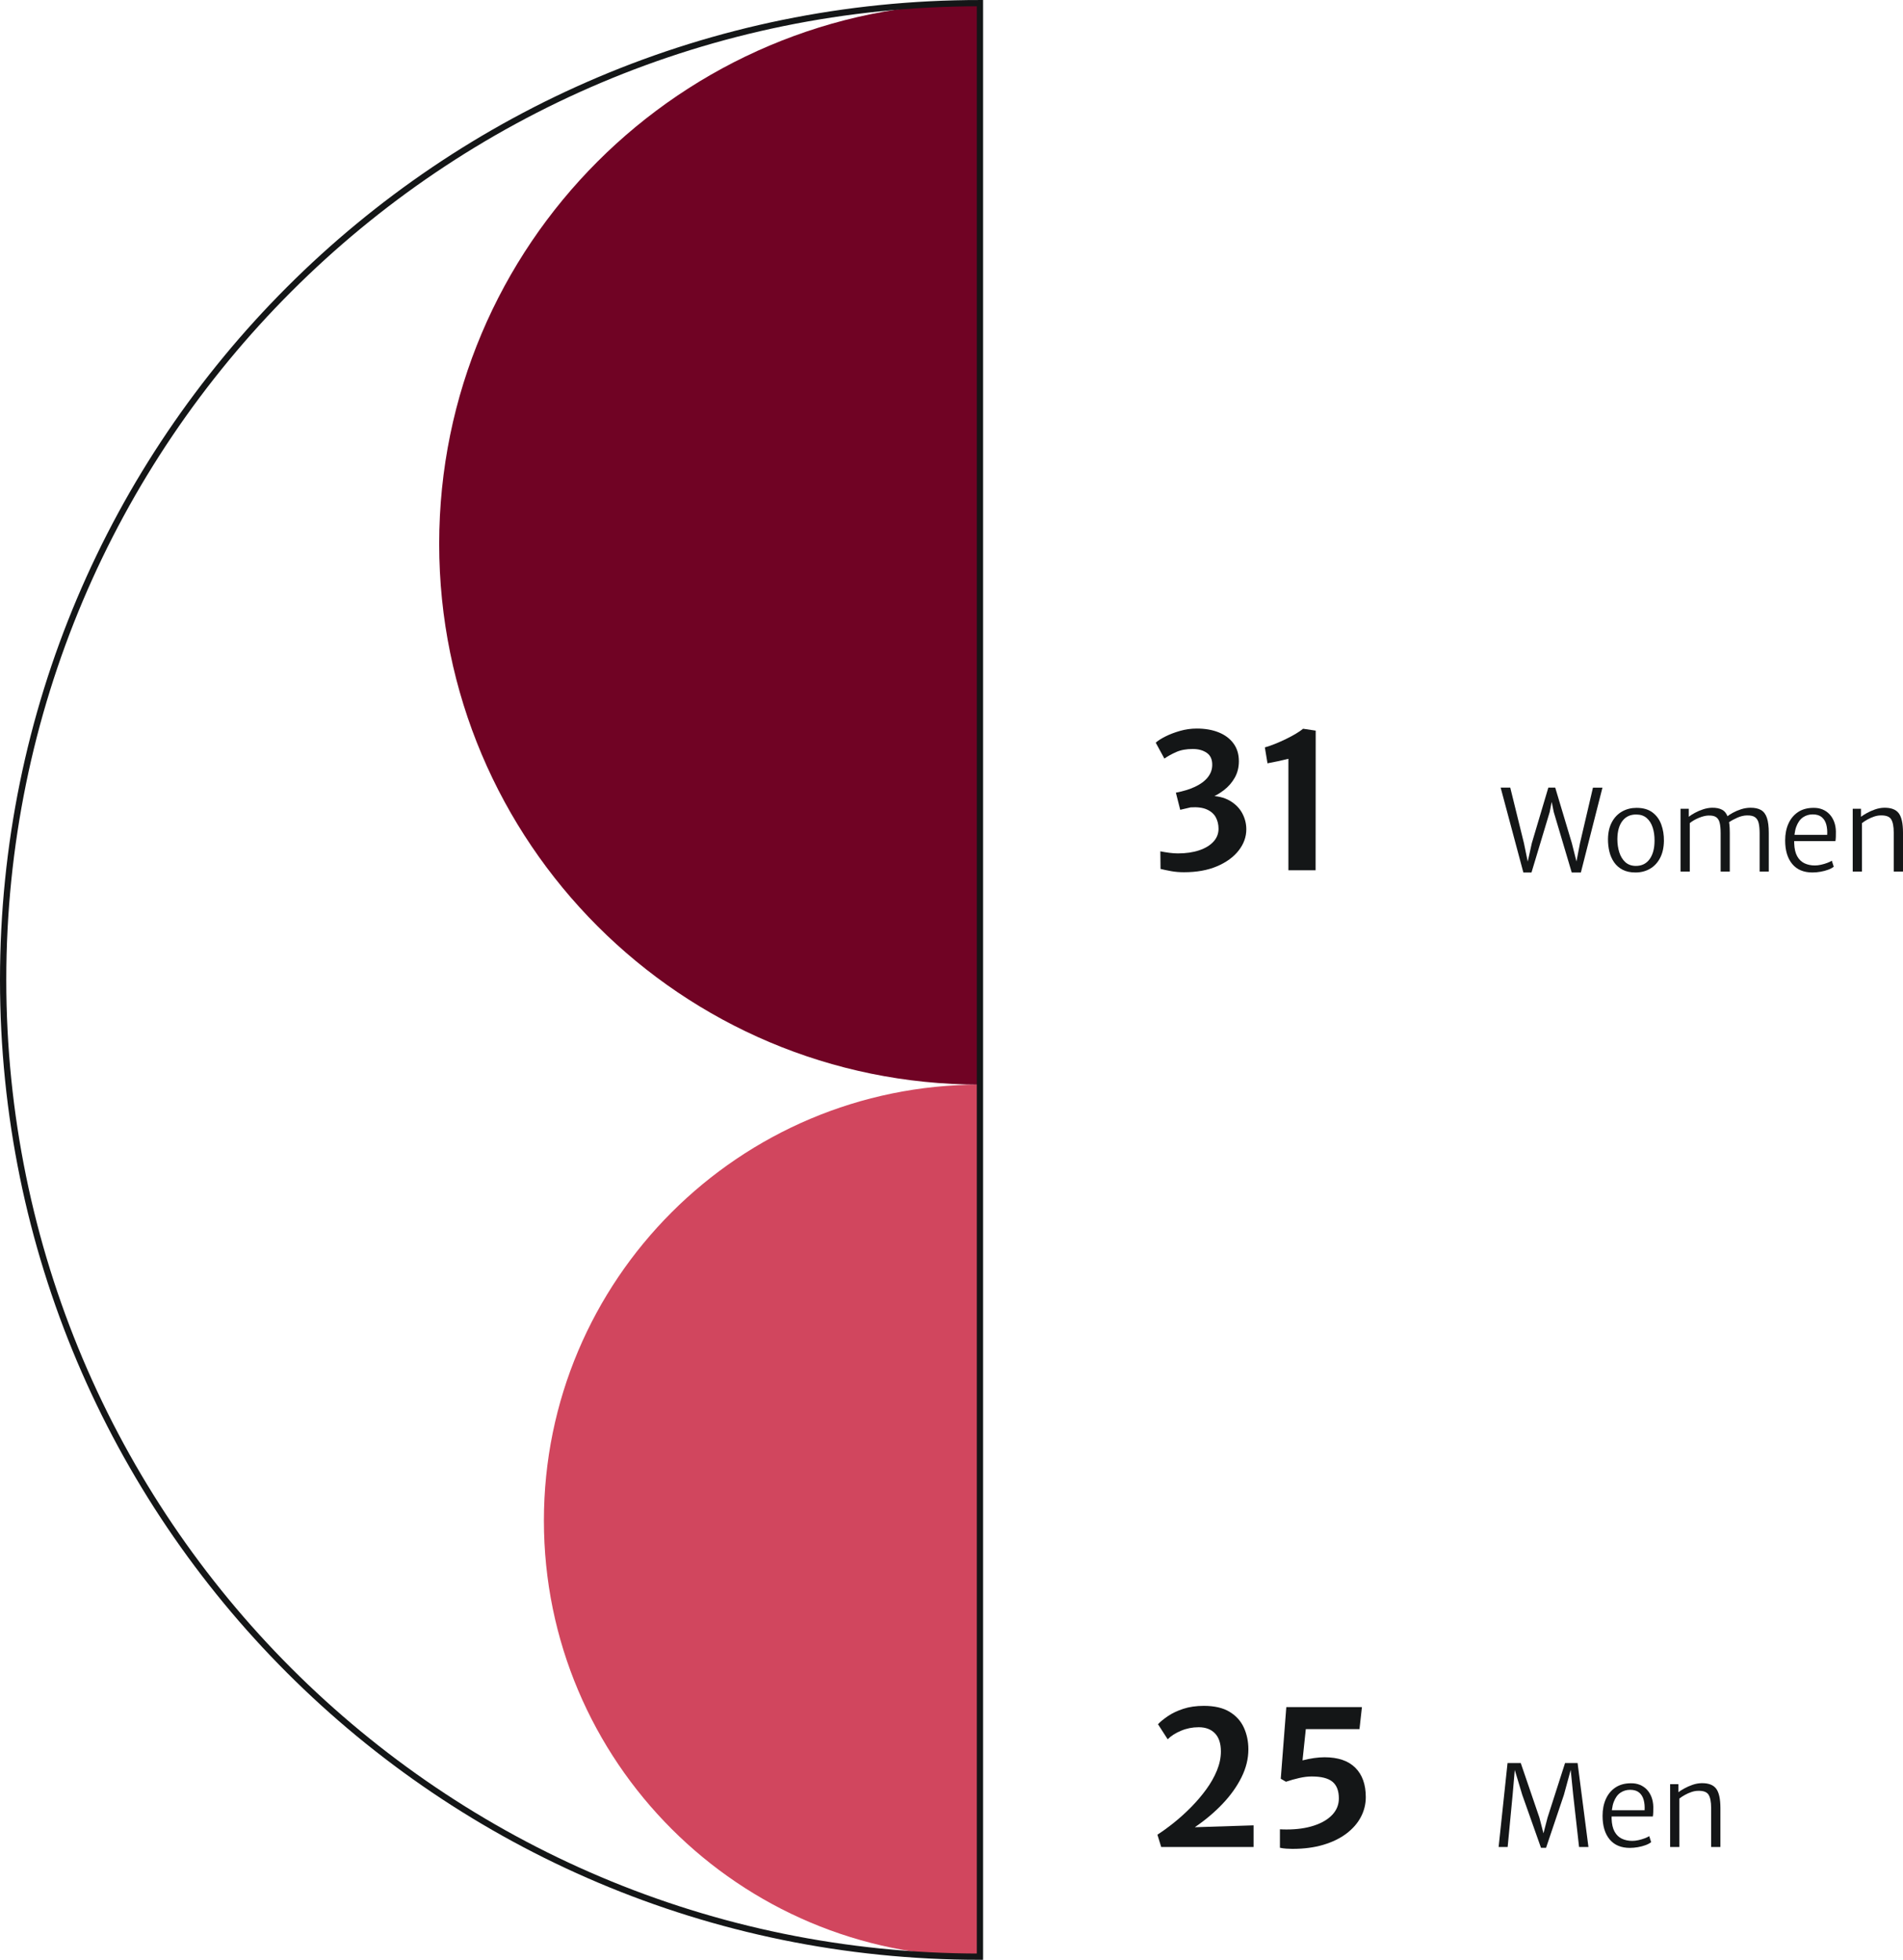
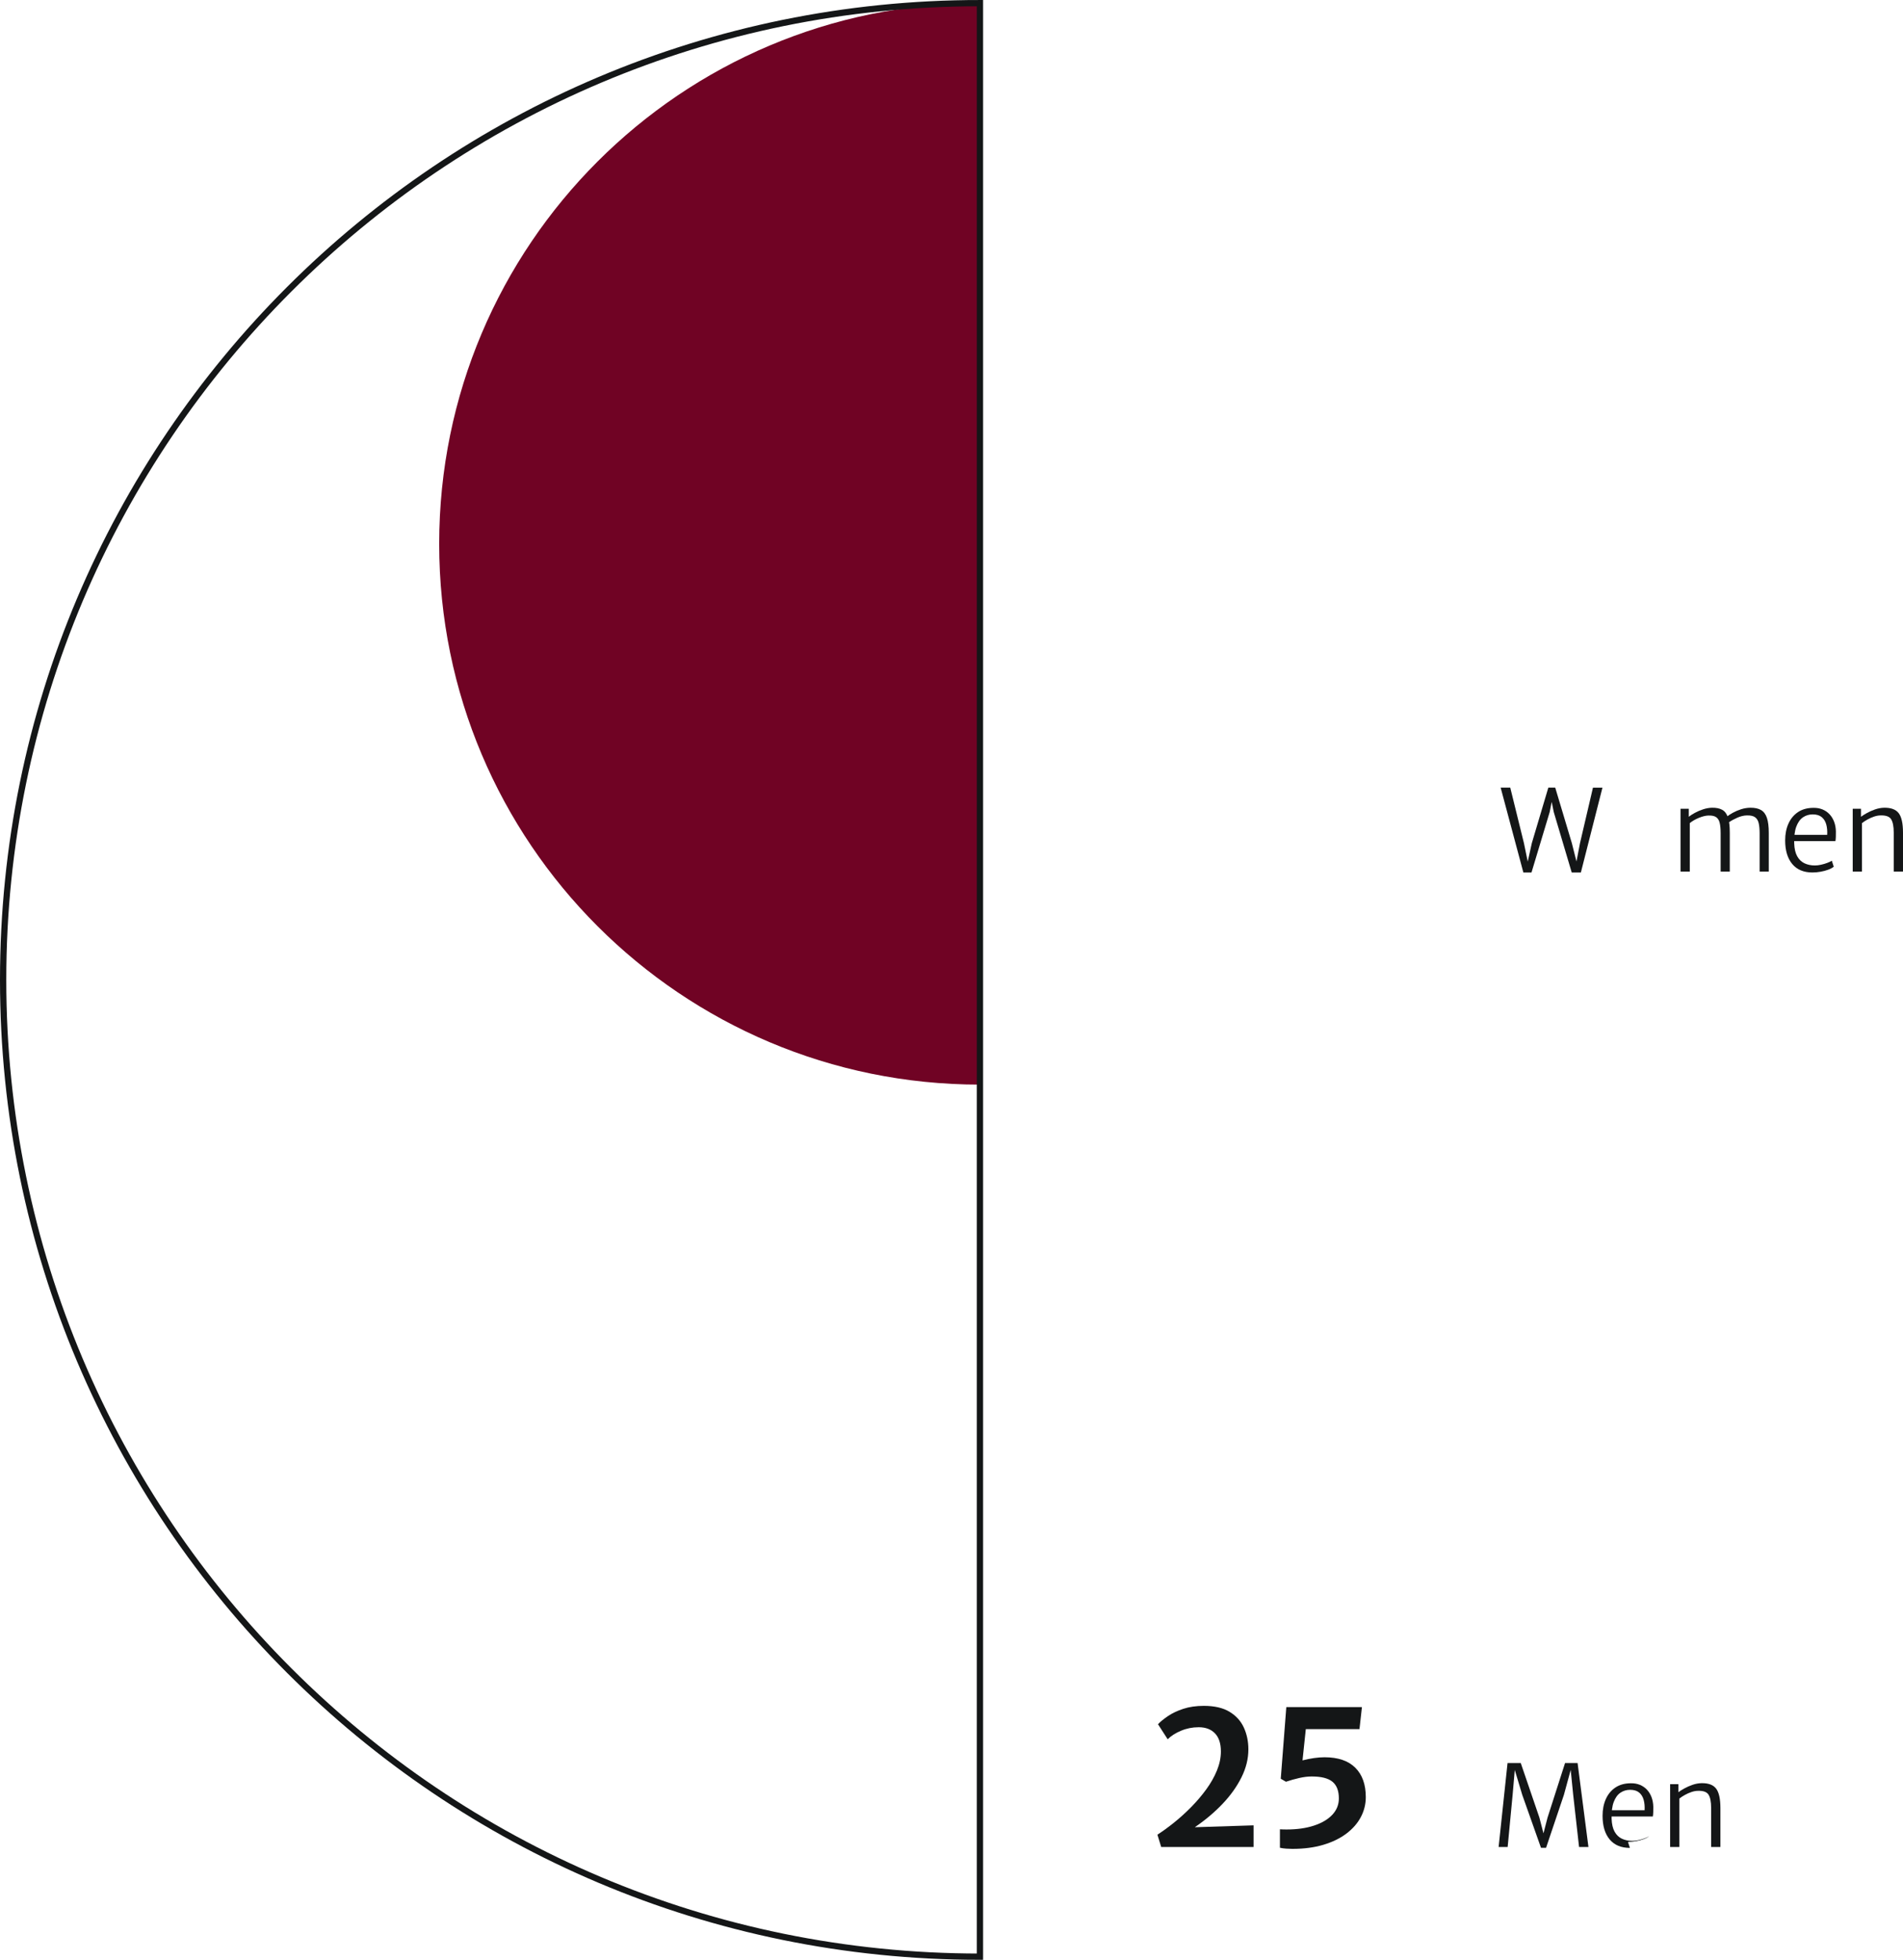
<svg xmlns="http://www.w3.org/2000/svg" id="uuid-6aae7039-d634-4527-94cd-46330b7da243" data-name="Capa 2" width="909.482" height="936.677" viewBox="0 0 909.482 936.677">
  <g id="uuid-24139acc-f896-4cdb-8a23-6aeab1e1ff60" data-name="Capa 1">
    <g>
      <g>
        <g>
          <path d="M728.044,416.995l-10.854-40.554h4.59l6.534,26.514,2.16,10.477h-.702l2.322-10.477,7.884-26.514h3.294l7.939,26.514,2.646,10.477h-.756l1.998-10.422,6.21-26.568h4.536l-10.315,40.554h-4.373l-8.587-28.89-1.674-8.208h1.351l-1.62,8.208-8.694,28.89h-3.888Z" fill="#141617" stroke-width="0" />
-           <path d="M781.612,416.995c-2.394,0-4.428-.432-6.102-1.296-1.675-.863-3.034-2.042-4.077-3.537-1.044-1.493-1.801-3.203-2.269-5.13-.468-1.926-.692-3.95-.675-6.075.054-3.186.689-5.886,1.903-8.1s2.844-3.893,4.888-5.035c2.042-1.144,4.333-1.715,6.871-1.715,3.132,0,5.665.73,7.601,2.188,1.935,1.458,3.339,3.388,4.212,5.791s1.291,5.018,1.256,7.844c-.055,3.204-.671,5.927-1.85,8.167-1.18,2.241-2.786,3.951-4.819,5.13-2.035,1.18-4.348,1.769-6.939,1.769ZM781.721,413.863c2.861.019,5.08-1.057,6.655-3.227,1.575-2.169,2.362-5.125,2.362-8.869.018-2.304-.279-4.396-.891-6.277-.612-1.881-1.558-3.38-2.835-4.496-1.278-1.115-2.916-1.683-4.914-1.7-2.826-.055-5.045.944-6.656,2.996-1.61,2.053-2.435,4.96-2.47,8.722,0,2.286.306,4.396.918,6.331.611,1.935,1.562,3.497,2.849,4.685,1.286,1.188,2.947,1.8,4.981,1.836Z" fill="#141617" stroke-width="0" />
          <path d="M803.157,416.563v-30.024h3.942v3.834c.738-.594,1.71-1.219,2.916-1.876s2.519-1.22,3.942-1.688c1.421-.468,2.825-.72,4.212-.756,2.016-.036,3.649.293,4.9.985,1.251.693,2.169,1.903,2.754,3.632.585,1.728.877,4.131.877,7.209v18.684h-4.374v-18.36c0-1.998-.148-3.631-.445-4.9-.297-1.269-.873-2.191-1.728-2.768-.856-.575-2.11-.827-3.767-.756-1.315.054-2.812.428-4.495,1.121-1.684.692-3.119,1.525-4.307,2.497v23.166h-4.429ZM826.27,393.019l-.972-2.7c.737-.594,1.701-1.219,2.889-1.876,1.188-.657,2.502-1.216,3.942-1.675,1.44-.459,2.906-.697,4.4-.715,2.124-.018,3.83.351,5.117,1.106,1.286.756,2.223,2.012,2.808,3.767s.878,4.127.878,7.114v18.523h-4.374v-18.306c0-1.872-.14-3.452-.419-4.739-.279-1.286-.856-2.254-1.728-2.902-.874-.647-2.192-.944-3.956-.891-1.422.018-2.925.374-4.509,1.066-1.584.693-2.943,1.435-4.077,2.228Z" fill="#141617" stroke-width="0" />
          <path d="M866.229,416.995c-4.212,0-7.442-1.353-9.692-4.064-2.251-2.709-3.375-6.466-3.375-11.273,0-3.006.521-5.674,1.565-8.005s2.565-4.167,4.564-5.509c1.998-1.34,4.436-2.019,7.316-2.038,1.603-.036,3.056.212,4.361.742,1.305.531,2.43,1.296,3.375,2.295.944.999,1.683,2.196,2.214,3.592.53,1.395.814,2.947.851,4.657,0,.936-.01,1.777-.027,2.524-.019.747-.081,1.435-.19,2.065h-21.384l.378-2.97h17.064c.107-1.836-.041-3.492-.445-4.968-.405-1.477-1.13-2.647-2.174-3.511-1.044-.863-2.476-1.296-4.293-1.296-1.728,0-3.276.464-4.644,1.391-1.368.928-2.435,2.408-3.199,4.441-.765,2.034-1.103,4.698-1.013,7.992.09,2.574.567,4.635,1.432,6.183.863,1.549,2.024,2.669,3.482,3.362,1.458.692,3.114,1.039,4.969,1.039.918,0,1.903-.117,2.956-.351,1.053-.234,2.043-.527,2.97-.878s1.651-.697,2.174-1.039l.918,2.861c-.648.54-1.53,1.018-2.647,1.432s-2.335.738-3.658.972-2.606.351-3.848.351Z" fill="#141617" stroke-width="0" />
          <path d="M885.452,416.563v-30.024h3.942v3.834c.72-.54,1.669-1.138,2.849-1.795,1.179-.657,2.479-1.232,3.901-1.728,1.422-.494,2.862-.76,4.32-.796,3.275-.055,5.598.815,6.966,2.606,1.367,1.791,2.052,4.9,2.052,9.328v18.576h-4.428v-18.63c0-2.97-.423-5.107-1.27-6.413-.846-1.305-2.564-1.903-5.156-1.795-.936.018-1.935.207-2.997.566-1.062.36-2.098.819-3.106,1.378-1.008.558-1.89,1.134-2.646,1.728v23.166h-4.429Z" fill="#141617" stroke-width="0" />
        </g>
        <g>
-           <path d="M554.643,415.304l-.09-8.415c1.379.27,2.797.503,4.252.697,1.455.195,2.827.293,4.118.293,3.84,0,7.222-.487,10.148-1.463,2.925-.975,5.204-2.347,6.84-4.117,1.635-1.77,2.452-3.84,2.452-6.21,0-2.01-.435-3.825-1.305-5.445-.871-1.62-2.288-2.872-4.253-3.758-1.965-.884-4.553-1.222-7.763-1.012l-4.994,1.17-2.07-8.19c1.739-.33,3.39-.734,4.95-1.215,1.56-.479,2.939-1.005,4.14-1.575,2.64-1.23,4.665-2.715,6.075-4.455,1.409-1.739,2.144-3.659,2.205-5.76.09-2.729-.758-4.725-2.543-5.985-1.785-1.26-4.043-1.89-6.772-1.89-3.09,0-5.731.488-7.92,1.463-2.19.975-4.065,2.018-5.625,3.127l-4.14-7.604c1.02-.93,2.55-1.913,4.59-2.948,2.04-1.034,4.372-1.927,6.997-2.677s5.303-1.125,8.033-1.125c3.96,0,7.447.607,10.462,1.822,3.016,1.215,5.378,2.985,7.088,5.31,1.71,2.325,2.564,5.152,2.564,8.482,0,2.91-.652,5.528-1.957,7.853-1.305,2.325-3.053,4.328-5.242,6.008-2.19,1.681-4.62,3.03-7.29,4.05v-1.395c4.079,0,7.454.78,10.125,2.34,2.67,1.56,4.657,3.555,5.962,5.985,1.306,2.43,1.958,4.994,1.958,7.694,0,3.631-1.215,7.006-3.646,10.125-2.43,3.121-5.872,5.633-10.327,7.538s-9.727,2.857-15.817,2.857c-2.221,0-4.269-.173-6.143-.518-1.875-.346-3.562-.697-5.062-1.058Z" fill="#141617" stroke-width="0" />
-           <path d="M615.752,415.934v-53.28c-1.71.421-3.383.81-5.018,1.17-1.635.36-3.293.69-4.973.99l-1.26-7.604c1.44-.39,3.053-.945,4.838-1.665,1.784-.721,3.555-1.508,5.31-2.363,1.755-.855,3.353-1.717,4.793-2.587,1.44-.87,2.549-1.635,3.33-2.295l6.029.899-.045,66.735h-13.005Z" fill="#141617" stroke-width="0" />
-         </g>
+           </g>
      </g>
      <g>
        <g>
          <path d="M716.218,882.757l4.266-40.122h6.318l8.909,26.082,1.944,7.506,1.944-7.506,8.37-26.082h5.994l5.184,40.122h-4.482l-2.808-24.948-1.188-11.88-3.239,11.88-8.532,25.326h-2.43l-8.965-25.326-3.563-11.88-1.026,11.88-2.376,24.948h-4.319Z" fill="#141617" stroke-width="0" />
-           <path d="M778.965,883.188c-4.212,0-7.442-1.353-9.692-4.064-2.251-2.709-3.375-6.466-3.375-11.273,0-3.006.521-5.674,1.565-8.005s2.565-4.167,4.564-5.509c1.998-1.34,4.436-2.019,7.316-2.038,1.603-.036,3.056.212,4.361.742,1.305.531,2.43,1.296,3.375,2.295.944.999,1.683,2.196,2.214,3.592.53,1.395.814,2.947.851,4.657,0,.936-.01,1.777-.027,2.524-.019.747-.081,1.435-.19,2.065h-21.384l.378-2.97h17.064c.107-1.836-.041-3.492-.445-4.968-.405-1.477-1.13-2.647-2.174-3.511-1.044-.863-2.476-1.296-4.293-1.296-1.728,0-3.276.464-4.644,1.391-1.368.928-2.435,2.408-3.199,4.441-.765,2.034-1.103,4.698-1.013,7.992.09,2.574.567,4.635,1.432,6.183.863,1.549,2.024,2.669,3.482,3.362,1.458.692,3.114,1.039,4.969,1.039.918,0,1.903-.117,2.956-.351,1.053-.234,2.043-.527,2.97-.878s1.651-.697,2.174-1.039l.918,2.861c-.648.54-1.53,1.018-2.647,1.432s-2.335.738-3.658.972-2.606.351-3.848.351Z" fill="#141617" stroke-width="0" />
+           <path d="M778.965,883.188c-4.212,0-7.442-1.353-9.692-4.064-2.251-2.709-3.375-6.466-3.375-11.273,0-3.006.521-5.674,1.565-8.005s2.565-4.167,4.564-5.509c1.998-1.34,4.436-2.019,7.316-2.038,1.603-.036,3.056.212,4.361.742,1.305.531,2.43,1.296,3.375,2.295.944.999,1.683,2.196,2.214,3.592.53,1.395.814,2.947.851,4.657,0,.936-.01,1.777-.027,2.524-.019.747-.081,1.435-.19,2.065h-21.384l.378-2.97h17.064c.107-1.836-.041-3.492-.445-4.968-.405-1.477-1.13-2.647-2.174-3.511-1.044-.863-2.476-1.296-4.293-1.296-1.728,0-3.276.464-4.644,1.391-1.368.928-2.435,2.408-3.199,4.441-.765,2.034-1.103,4.698-1.013,7.992.09,2.574.567,4.635,1.432,6.183.863,1.549,2.024,2.669,3.482,3.362,1.458.692,3.114,1.039,4.969,1.039.918,0,1.903-.117,2.956-.351,1.053-.234,2.043-.527,2.97-.878s1.651-.697,2.174-1.039c-.648.54-1.53,1.018-2.647,1.432s-2.335.738-3.658.972-2.606.351-3.848.351Z" fill="#141617" stroke-width="0" />
          <path d="M798.188,882.757v-30.024h3.942v3.834c.72-.54,1.669-1.138,2.849-1.795,1.179-.657,2.479-1.232,3.901-1.728,1.422-.494,2.862-.76,4.32-.796,3.275-.055,5.598.815,6.966,2.606,1.367,1.791,2.052,4.9,2.052,9.328v18.576h-4.428v-18.63c0-2.97-.423-5.107-1.27-6.413-.846-1.305-2.564-1.903-5.156-1.795-.936.018-1.935.207-2.997.566-1.062.36-2.098.819-3.106,1.378-1.008.558-1.89,1.134-2.646,1.728v23.166h-4.429Z" fill="#141617" stroke-width="0" />
        </g>
        <g>
          <path d="M554.957,882.757l-1.8-5.894c2.521-1.62,5.183-3.556,7.987-5.806,2.806-2.25,5.527-4.717,8.168-7.402,2.64-2.685,5.032-5.497,7.178-8.438,2.144-2.939,3.848-5.947,5.107-9.023s1.89-6.112,1.89-9.112c0-3.78-.938-6.652-2.812-8.618-1.875-1.964-4.478-2.947-7.808-2.947-2.97,0-5.79.562-8.46,1.688s-4.785,2.483-6.345,4.072l-4.635-7.199c1.17-1.23,2.76-2.527,4.769-3.893s4.447-2.521,7.312-3.465c2.864-.945,6.143-1.418,9.833-1.418,5.069,0,9.164.945,12.285,2.835,3.119,1.89,5.399,4.41,6.84,7.561,1.44,3.149,2.16,6.614,2.16,10.395,0,4.5-1.103,8.963-3.308,13.388-2.205,4.426-5.229,8.655-9.067,12.69-3.841,4.035-8.251,7.748-13.23,11.138l28.08-.899v10.35h-44.145Z" fill="#141617" stroke-width="0" />
          <path d="M617.642,883.657c-.751,0-1.71-.038-2.881-.113-1.17-.075-2.189-.218-3.06-.427v-8.82c.54.03,1.08.053,1.62.067.54.016,1.065.022,1.575.022,4.979,0,9.352-.622,13.117-1.867,3.765-1.245,6.683-2.978,8.753-5.197,2.069-2.22,3.104-4.815,3.104-7.785,0-3.63-1.02-6.285-3.06-7.965-2.041-1.681-5.341-2.521-9.9-2.521-1.83,0-3.811.24-5.94.72-2.13.48-4.26,1.08-6.39,1.801l-2.475-1.44,2.654-34.245h36.136l-1.17,10.53h-25.65l-1.575,14.94c1.891-.479,3.72-.847,5.49-1.103,1.77-.254,3.449-.382,5.04-.382,6.449,0,11.347,1.665,14.692,4.995,3.345,3.33,5.018,8.01,5.018,14.04,0,3.359-.78,6.524-2.34,9.494-1.56,2.971-3.848,5.603-6.862,7.898-3.016,2.295-6.698,4.095-11.048,5.399-4.351,1.305-9.3,1.958-14.85,1.958Z" fill="#141617" stroke-width="0" />
        </g>
      </g>
-       <path d="M468.339,935.177c-115.094,0-208.397-93.302-208.397-208.397,0-115.094,93.302-208.397,208.397-208.397v416.794Z" fill="#d1465e" stroke-width="0" />
      <path d="M468.339,518.384c-142.733,0-258.442-115.708-258.442-258.442,0-142.733,115.708-258.442,258.442-258.442v516.884Z" fill="#700324" stroke-width="0" />
      <path d="M468.339,935.177c-257.828,0-466.839-209.011-466.839-466.839C1.5,210.511,210.511,1.5,468.339,1.5v933.677Z" fill="none" stroke="#141617" stroke-miterlimit="10" stroke-width="3" />
    </g>
  </g>
</svg>